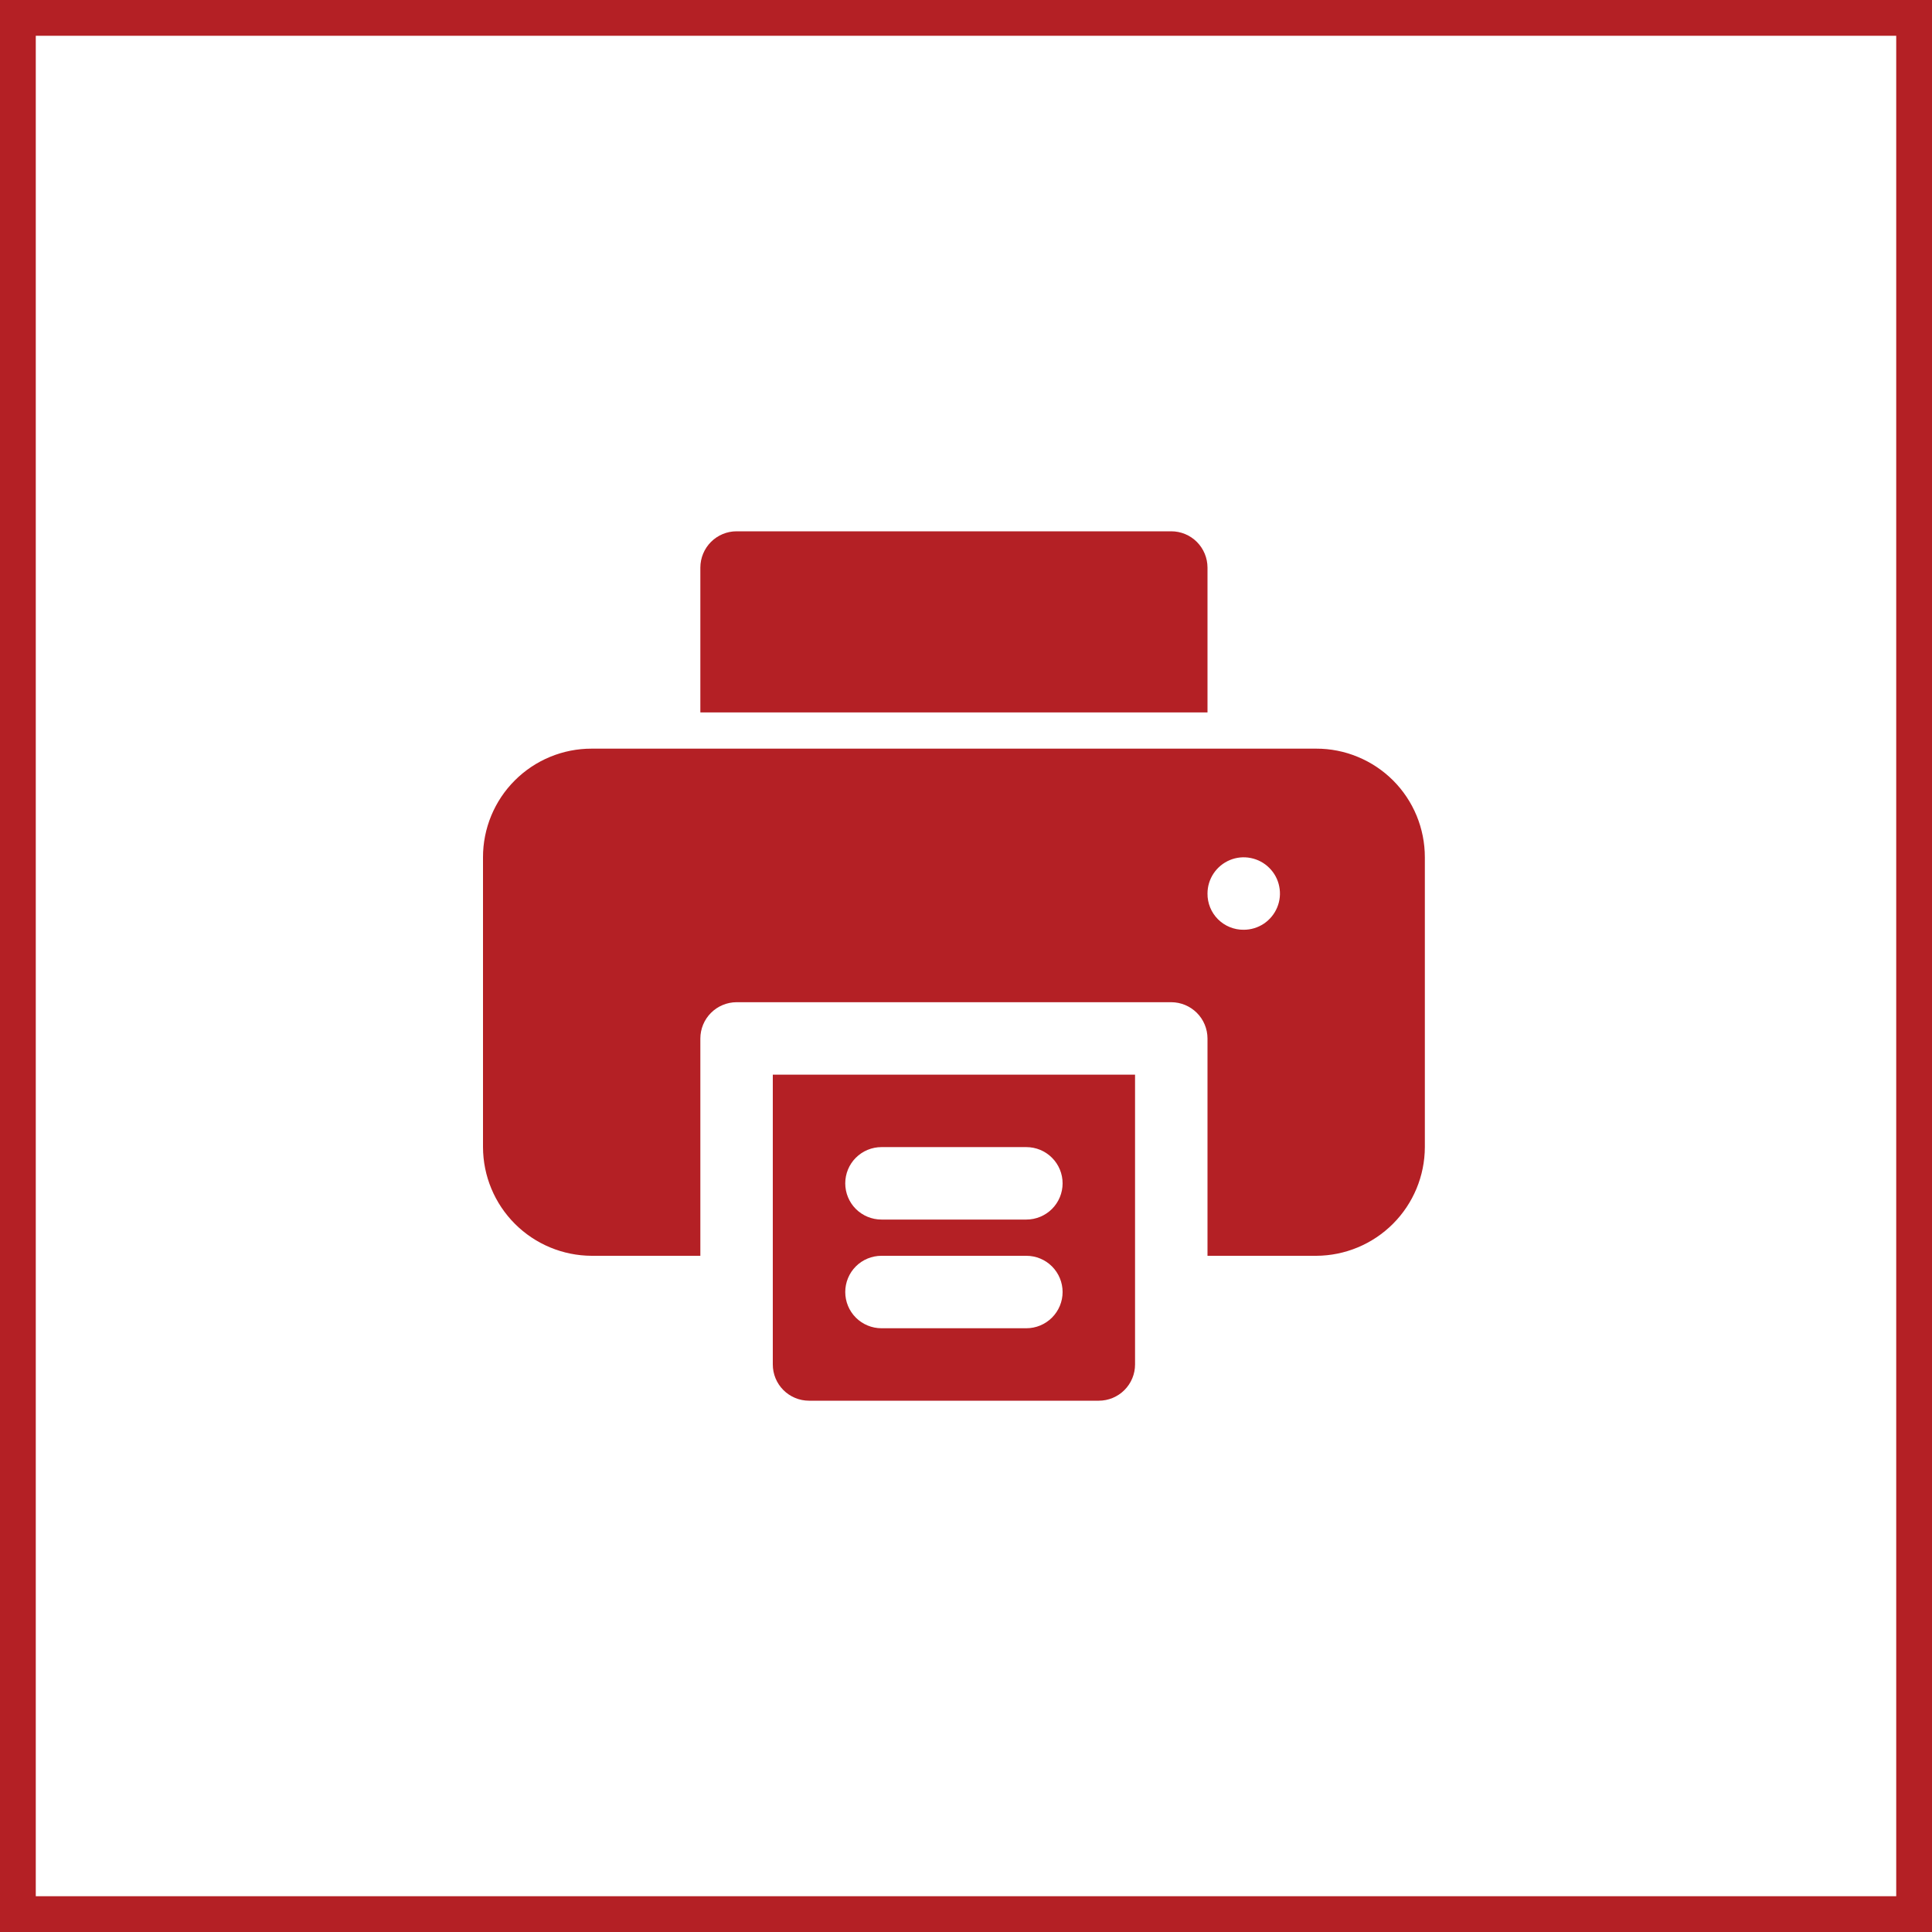
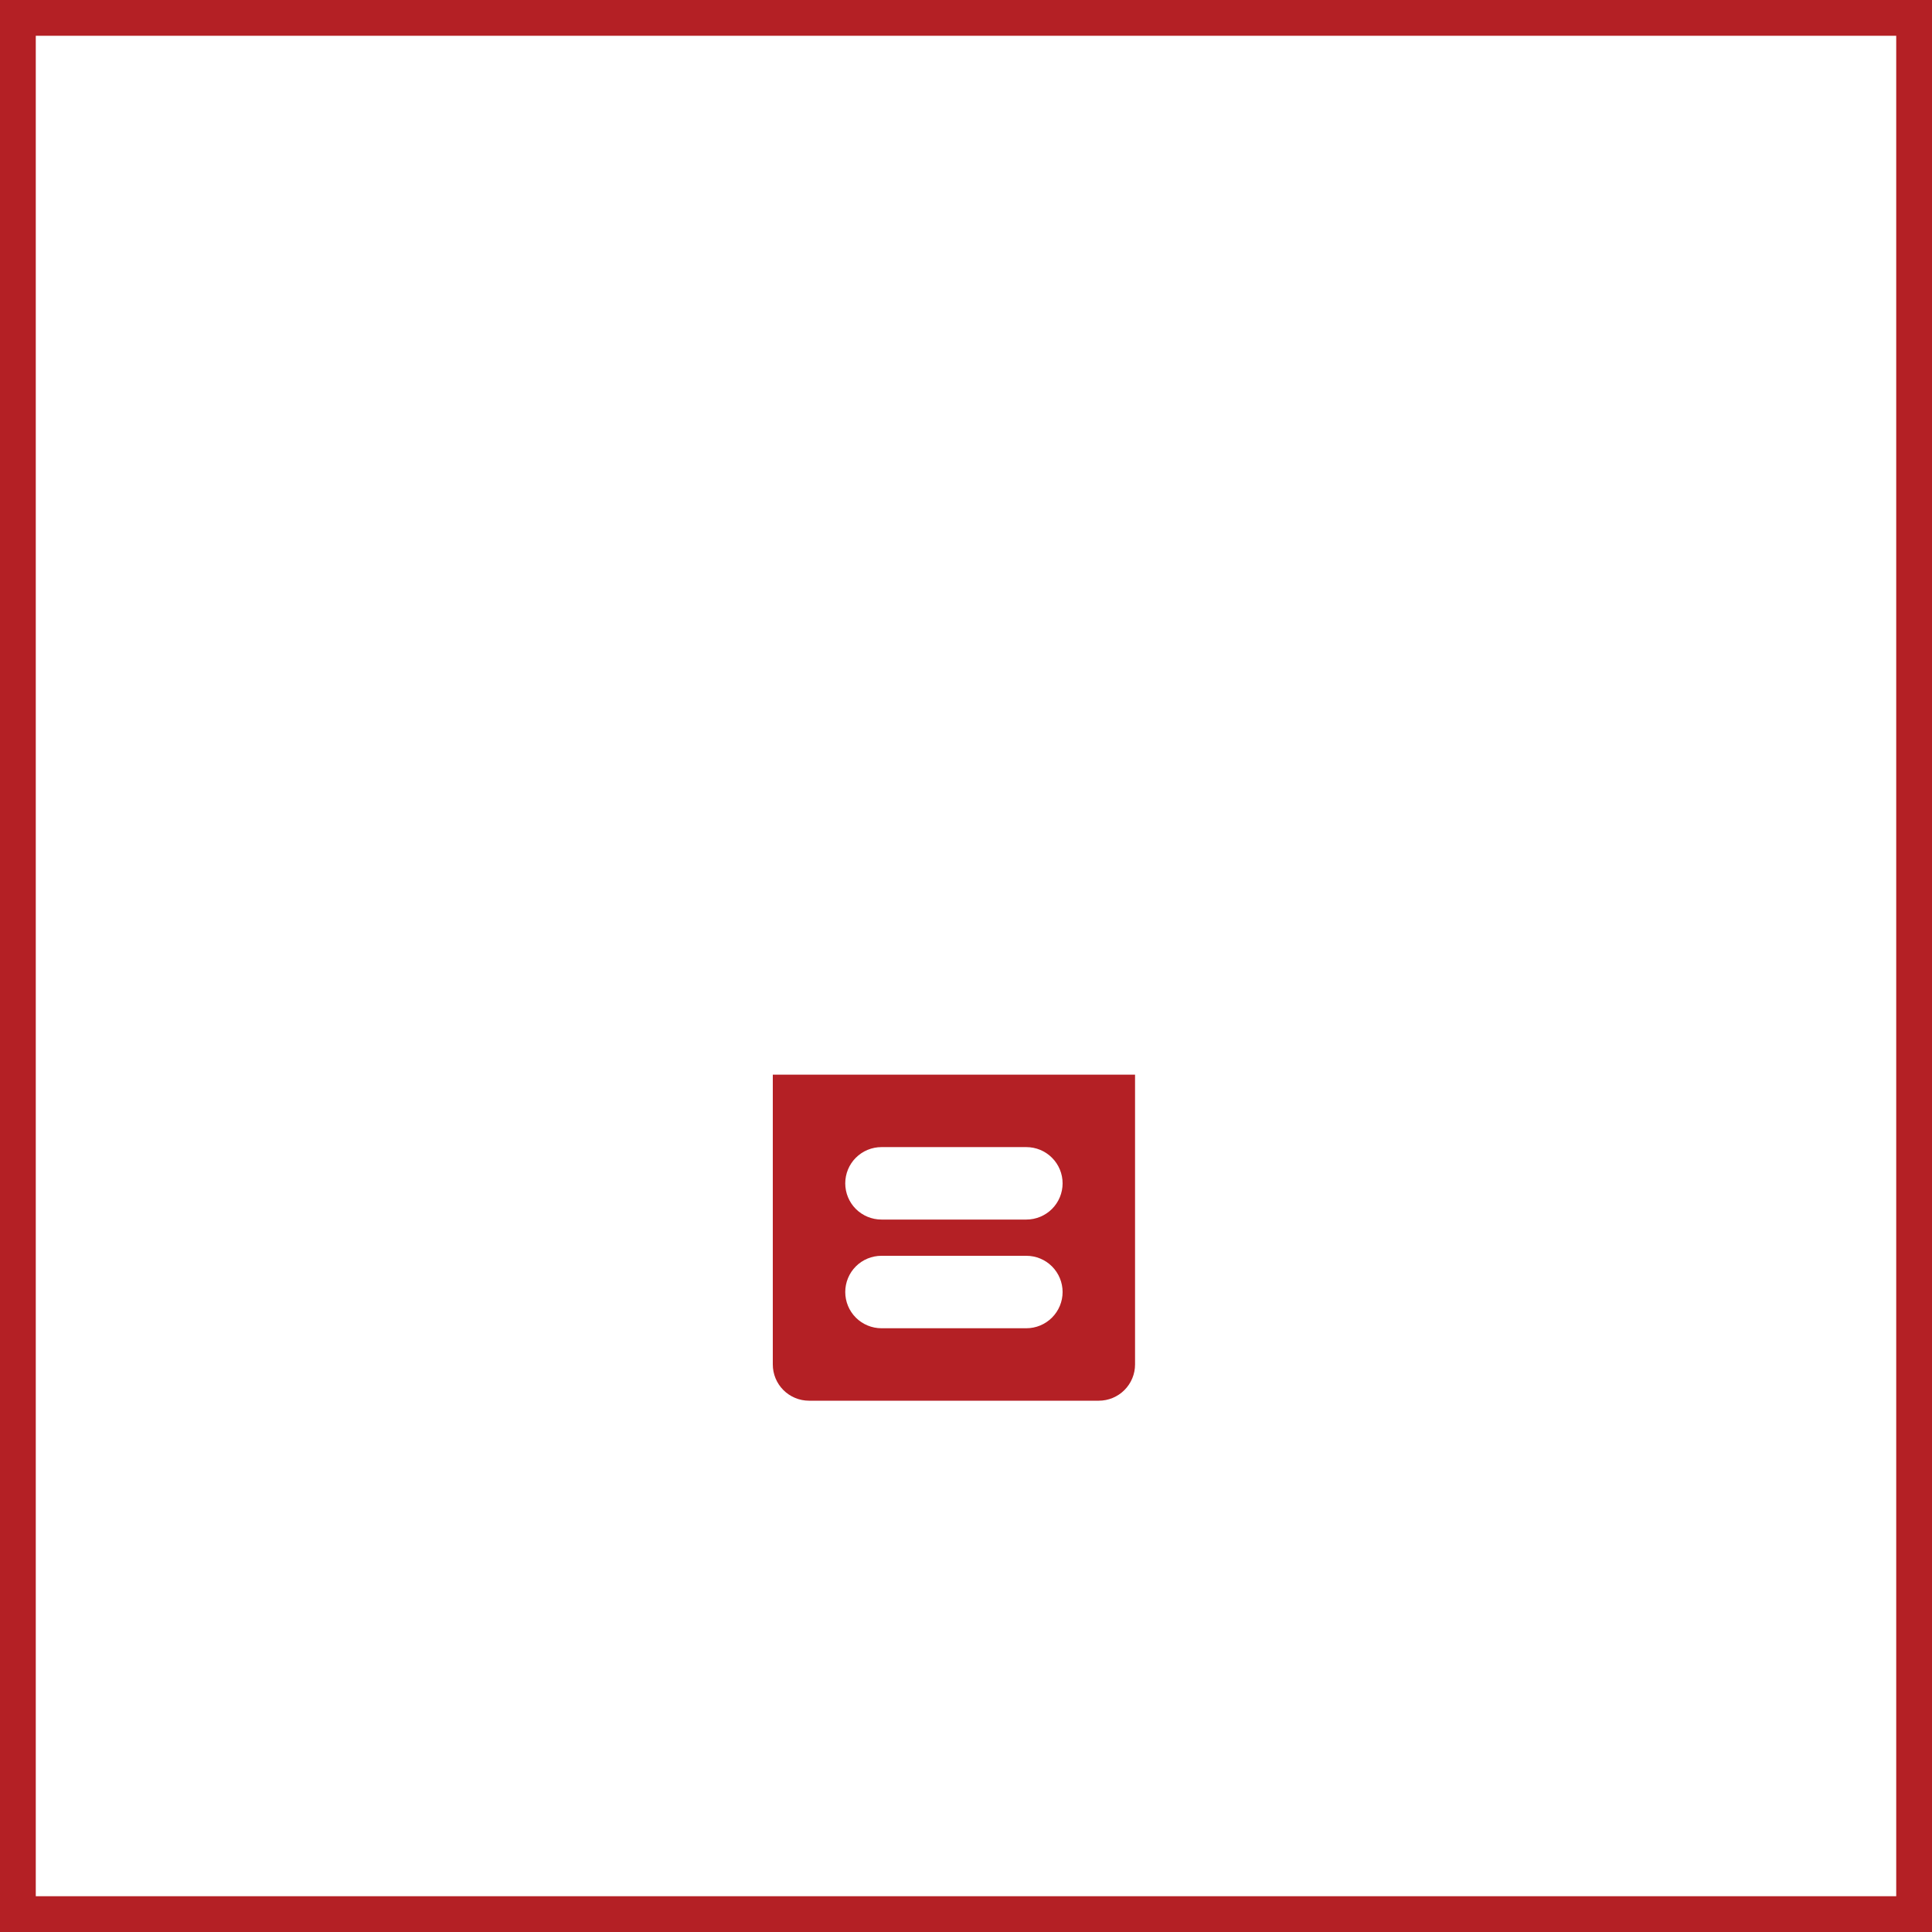
<svg xmlns="http://www.w3.org/2000/svg" width="54" height="54" viewBox="0 0 54 54" fill="none">
  <rect x="0.5" y="0.5" width="53" height="53" stroke="#B42025" />
  <path d="M21.6 30.037V38.137C21.6 38.406 21.706 38.663 21.896 38.853C22.086 39.043 22.344 39.15 22.612 39.15H30.712C30.981 39.15 31.238 39.043 31.428 38.853C31.618 38.663 31.725 38.406 31.725 38.137V30.037H21.6ZM28.687 37.125H24.637C24.369 37.125 24.111 37.018 23.921 36.828C23.731 36.638 23.625 36.381 23.625 36.112C23.625 35.844 23.731 35.586 23.921 35.396C24.111 35.206 24.369 35.1 24.637 35.1H28.687C28.956 35.1 29.213 35.206 29.403 35.396C29.593 35.586 29.7 35.844 29.7 36.112C29.7 36.381 29.593 36.638 29.403 36.828C29.213 37.018 28.956 37.125 28.687 37.125ZM28.687 34.087H24.637C24.369 34.087 24.111 33.98 23.921 33.791C23.731 33.601 23.625 33.343 23.625 33.075C23.625 32.806 23.731 32.548 23.921 32.359C24.111 32.169 24.369 32.062 24.637 32.062H28.687C28.956 32.062 29.213 32.169 29.403 32.359C29.593 32.548 29.7 32.806 29.7 33.075C29.7 33.343 29.593 33.601 29.403 33.791C29.213 33.98 28.956 34.087 28.687 34.087Z" fill="#B42025" />
-   <path d="M36.788 20.925H16.538C16.139 20.924 15.743 21.002 15.374 21.155C15.006 21.307 14.671 21.531 14.389 21.813C14.106 22.095 13.883 22.43 13.73 22.799C13.578 23.168 13.499 23.563 13.5 23.962V32.062C13.502 32.867 13.823 33.638 14.392 34.207C14.961 34.776 15.733 35.097 16.538 35.1H19.575V29.025C19.576 28.756 19.683 28.499 19.872 28.31C20.062 28.12 20.319 28.013 20.587 28.012H32.737C33.006 28.013 33.263 28.12 33.453 28.31C33.642 28.499 33.749 28.756 33.75 29.025V35.1H36.788C37.592 35.097 38.364 34.776 38.933 34.207C39.502 33.638 39.823 32.867 39.825 32.062V23.962C39.825 23.563 39.747 23.168 39.595 22.799C39.442 22.43 39.219 22.095 38.937 21.813C38.654 21.531 38.319 21.307 37.95 21.155C37.582 21.002 37.187 20.924 36.788 20.925ZM34.763 25.987C34.629 25.989 34.497 25.963 34.373 25.913C34.25 25.863 34.138 25.788 34.043 25.694C33.949 25.6 33.874 25.487 33.824 25.364C33.774 25.24 33.748 25.108 33.75 24.975C33.75 24.774 33.809 24.579 33.921 24.412C34.032 24.246 34.19 24.116 34.375 24.039C34.56 23.962 34.764 23.942 34.96 23.982C35.156 24.021 35.337 24.117 35.478 24.259C35.62 24.4 35.717 24.581 35.755 24.777C35.795 24.974 35.775 25.177 35.698 25.362C35.621 25.547 35.492 25.705 35.325 25.817C35.158 25.928 34.963 25.987 34.763 25.987ZM33.75 15.862V19.912H19.575V15.862C19.576 15.594 19.683 15.337 19.872 15.147C20.062 14.957 20.319 14.85 20.587 14.85H32.737C33.006 14.85 33.263 14.957 33.453 15.147C33.642 15.337 33.749 15.594 33.75 15.862Z" fill="#B42025" />
</svg>